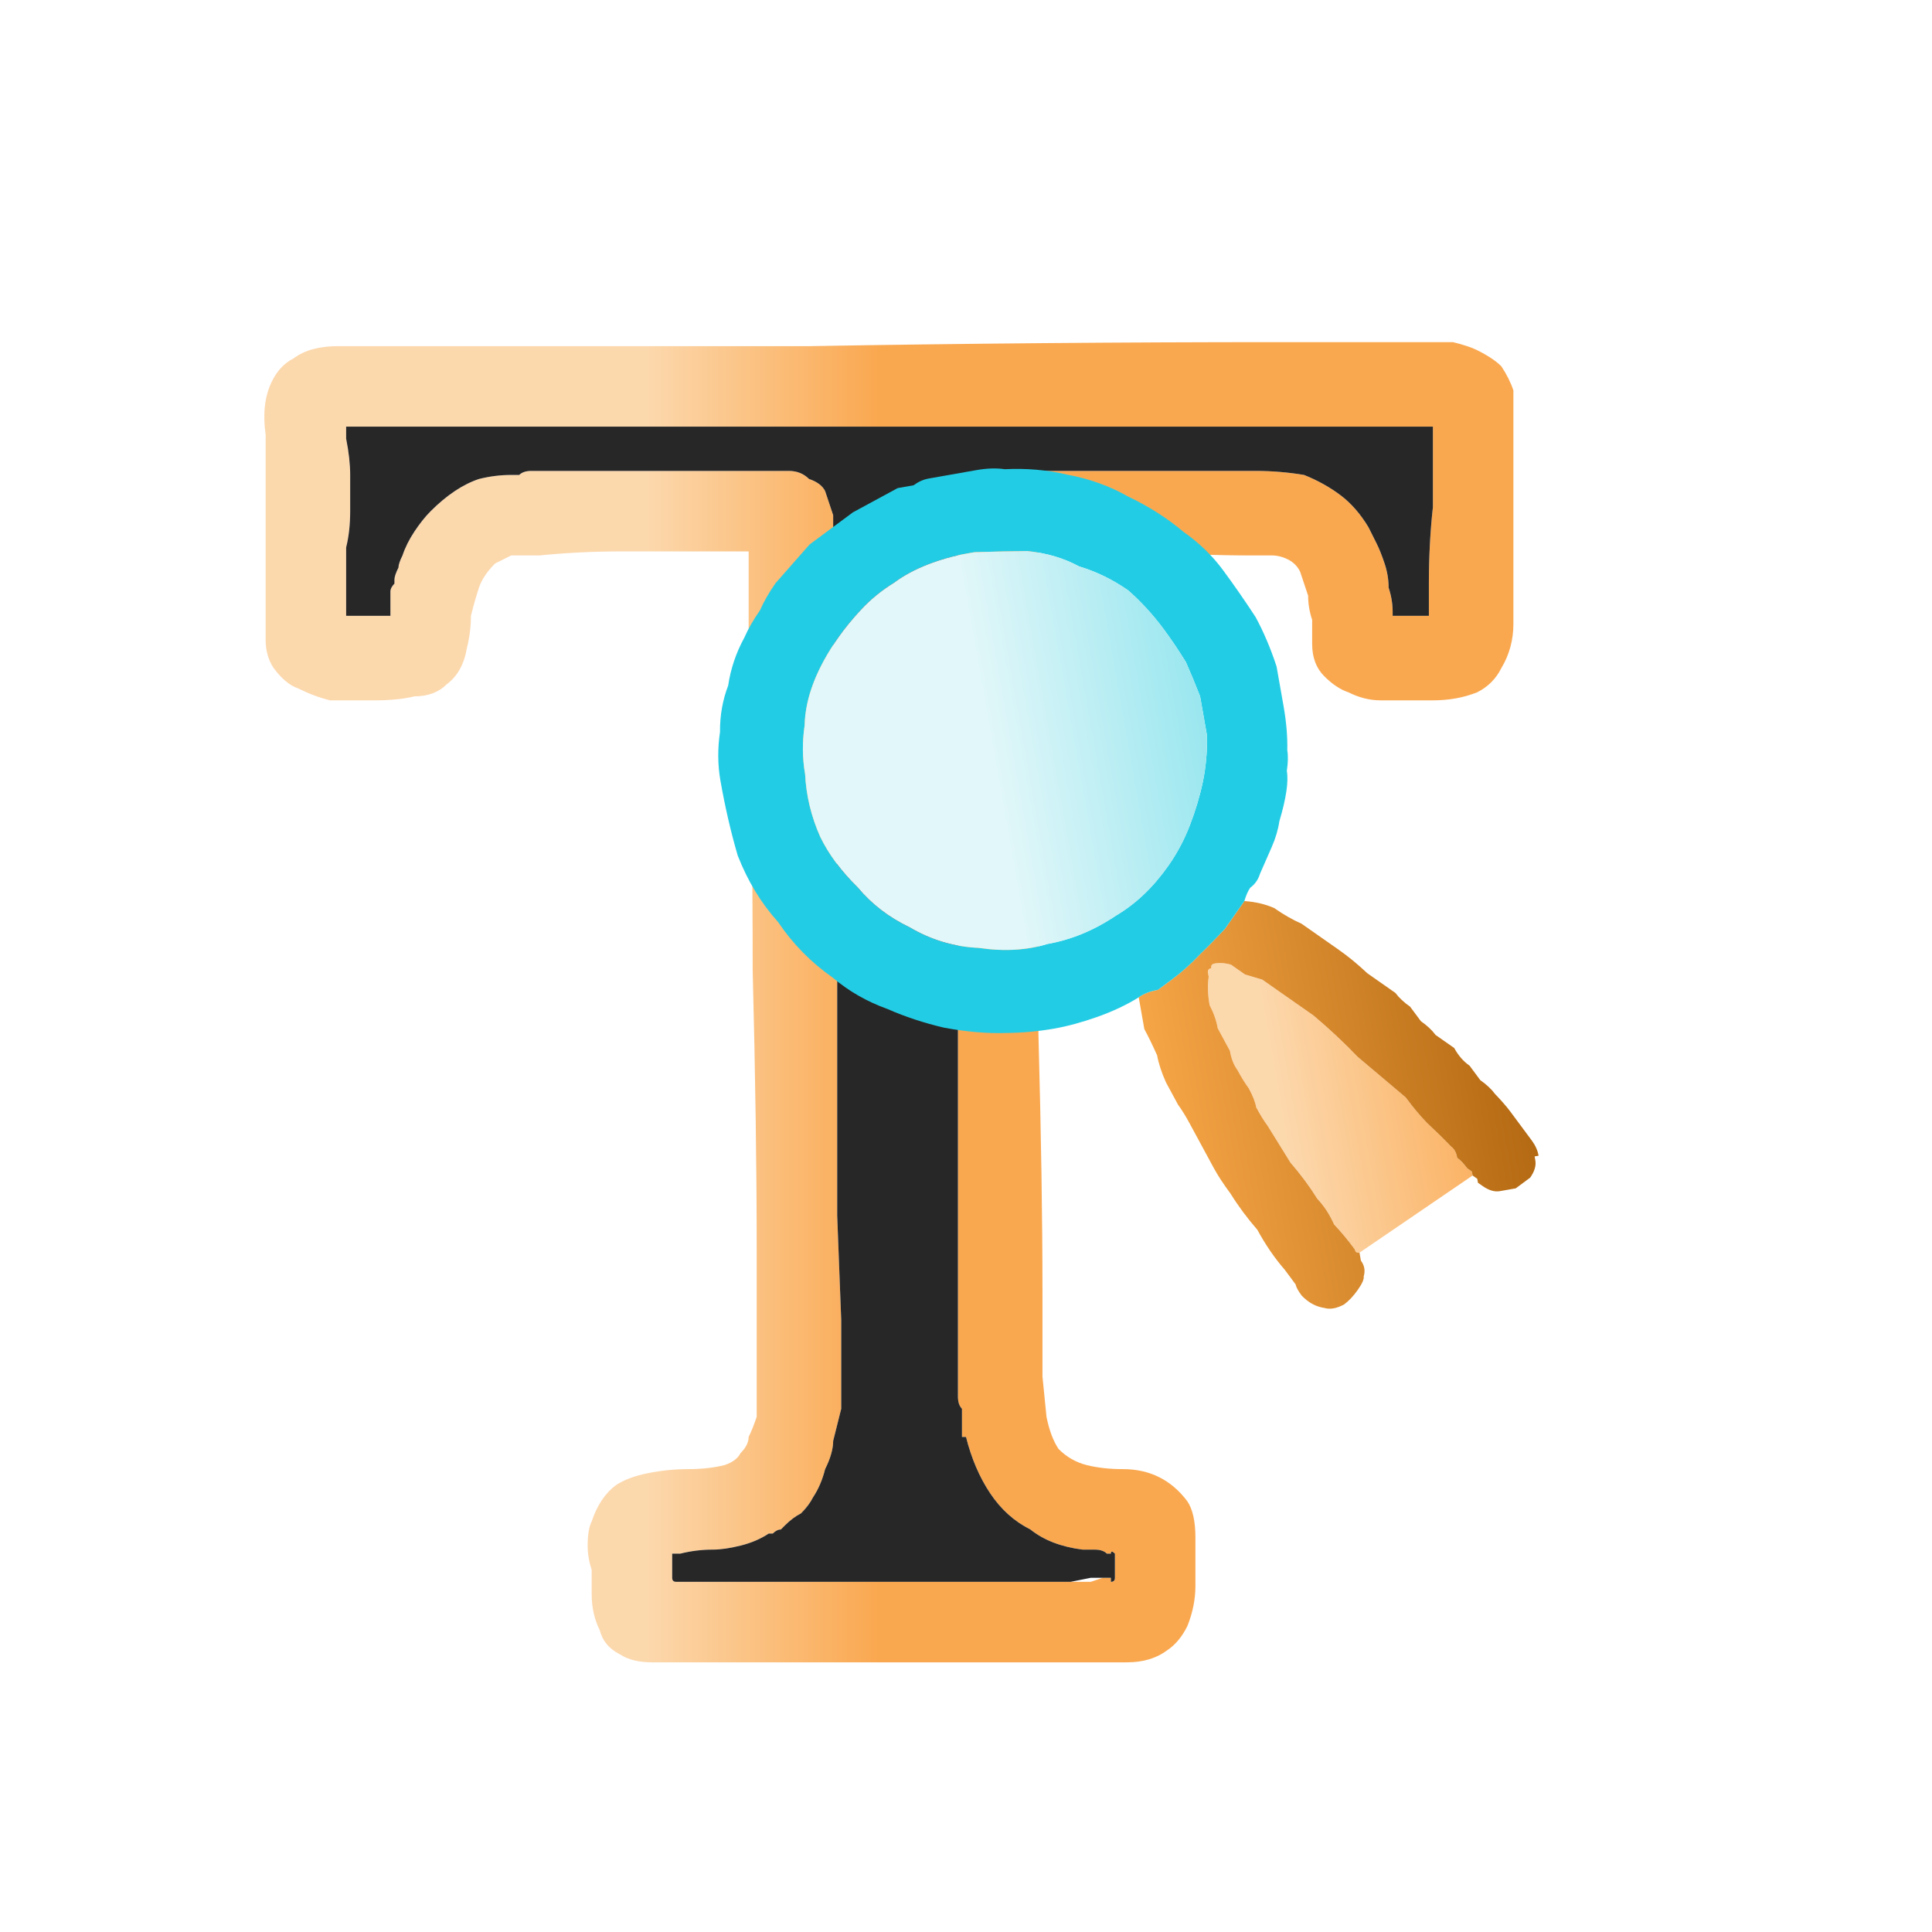
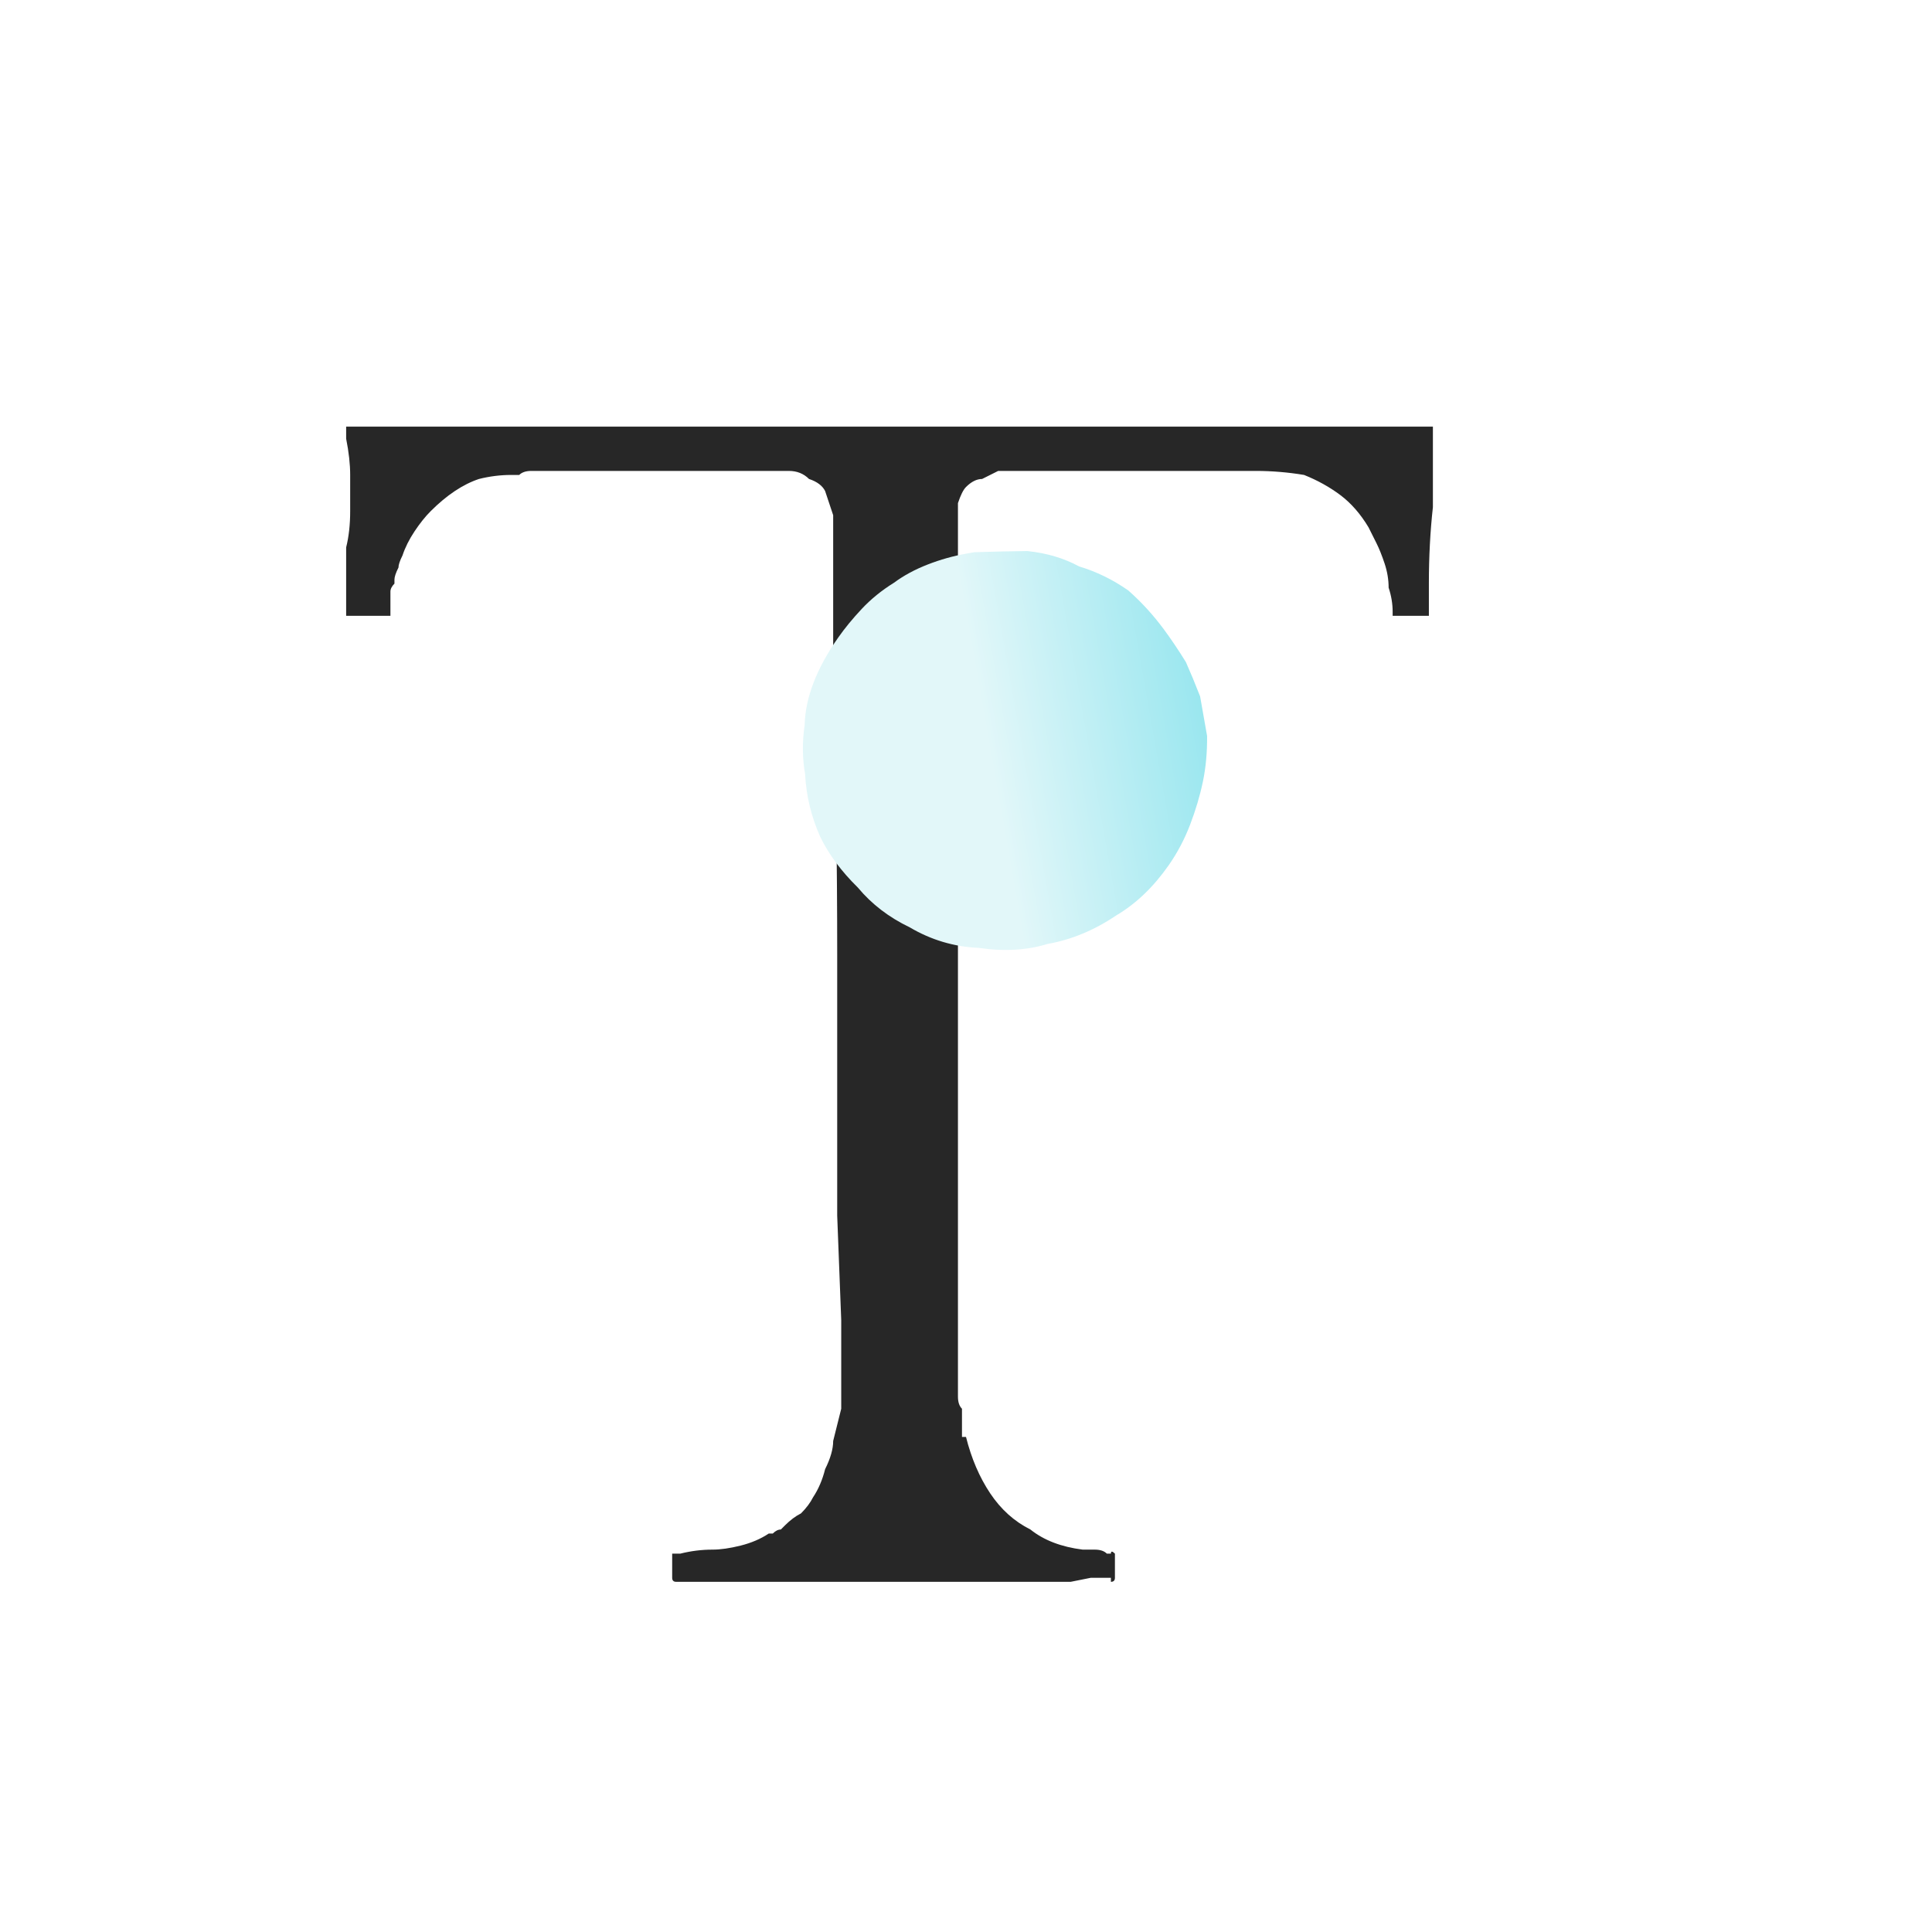
<svg xmlns="http://www.w3.org/2000/svg" height="24" width="24">
  <defs>
    <linearGradient gradientTransform="matrix(0.009 0 0 0.009 12 4.65)" gradientUnits="userSpaceOnUse" id="gradient0" spreadMethod="pad" x1="-819.2" x2="819.2">
      <stop offset="0" stop-color="#D0D0D0" />
      <stop offset="0.992" stop-color="#FFFFFF" />
    </linearGradient>
    <linearGradient gradientTransform="matrix(0.003 0 0 0.003 9.45 8.9)" gradientUnits="userSpaceOnUse" id="gradient0" spreadMethod="pad" x1="-819.2" x2="819.2">
      <stop offset="0.416" stop-color="#FCD8AD" />
      <stop offset="1" stop-color="#FAA850" />
    </linearGradient>
    <linearGradient gradientTransform="matrix(0.003 0 0 0.003 9.8 9.1)" gradientUnits="userSpaceOnUse" id="gradient1" spreadMethod="pad" x1="-819.2" x2="819.2">
      <stop offset="0" stop-color="#F9A848" />
      <stop offset="0.992" stop-color="#B26811" />
    </linearGradient>
    <linearGradient gradientTransform="matrix(0.004 0 0 0.004 6.4 3.5)" gradientUnits="userSpaceOnUse" id="gradient2" spreadMethod="pad" x1="-819.2" x2="819.2">
      <stop offset="0.478" stop-color="#E2F7F9" />
      <stop offset="0.976" stop-color="#8BE3ED" />
    </linearGradient>
  </defs>
  <g transform="translate(-1,0)">
-     <path d="M18.1 5.3 L16.55 5.3 16.5 5.3 16.45 5.3 16.4 5.3 16.35 5.3 16.3 5.3 16.6 5.3 16.3 5.3 16.25 5.3 16.2 5.3 16.15 5.3 16.1 5.3 16.05 5.3 16 5.3 15.95 5.3 15.9 5.3 15.85 5.3 15.8 5.3 15.75 5.3 15.7 5.3 15.65 5.3 15.6 5.3 15.55 5.3 15.5 5.3 15.45 5.3 15.4 5.3 15.35 5.3 15.3 5.3 15.25 5.3 15.2 5.3 15.15 5.3 15.1 5.3 15.05 5.3 15 5.3 14.95 5.3 14.9 5.3 14.65 5.3 14.15 5.3 13.6 5.3 13.35 5.3 12.9 5.3 11.9 5.3 10.85 5.3 10.3 5.3 Q10.2 5.3 10.15 5.3 10.05 5.3 9.95 5.3 8.8 5.3 7.65 5.3 6.5 5.3 5.35 5.3 5.35 5.3 5.3 5.3 5.3 5.35 5.3 5.35 L5.3 5.4 Q5.3 5.45 5.3 5.45 5.35 5.7 5.35 5.9 5.35 6.15 5.35 6.35 5.35 6.6 5.3 6.8 5.3 7.05 5.3 7.25 5.3 7.35 5.3 7.45 5.3 7.5 5.3 7.6 5.3 7.65 5.3 7.65 5.35 7.65 5.35 7.65 5.35 7.65 5.35 7.65 5.35 7.65 5.4 7.65 5.4 7.65 5.45 7.65 5.5 7.65 5.6 7.65 5.7 7.65 5.8 7.65 5.8 7.65 5.8 7.65 5.8 7.65 5.85 7.65 L5.85 7.6 Q5.85 7.55 5.85 7.5 5.85 7.4 5.85 7.35 5.85 7.3 5.9 7.25 5.9 7.25 5.9 7.2 5.9 7.15 5.95 7.05 5.95 7 6 6.9 6.05 6.75 6.15 6.6 6.25 6.45 6.35 6.35 6.5 6.2 6.65 6.1 6.8 6 6.95 5.95 7.15 5.9 7.35 5.9 7.4 5.9 7.45 5.9 7.5 5.85 7.6 5.85 7.85 5.85 8.1 5.85 8.35 5.85 8.6 5.85 8.7 5.85 8.8 5.85 8.95 5.85 9.05 5.85 L9.1 5.85 9.15 5.85 Q9.2 5.85 9.2 5.85 9.6 5.85 10 5.85 10.4 5.85 10.8 5.85 10.95 5.85 11.05 5.95 11.2 6 11.25 6.1 11.3 6.25 11.35 6.4 11.35 6.45 11.35 6.45 11.35 6.5 11.35 6.55 11.35 6.65 11.35 6.75 11.35 6.9 11.35 7 11.35 7.15 11.35 7.25 L11.35 7.7 11.35 8.75 Q11.4 10.1 11.4 11.85 11.4 13.6 11.4 15.1 L11.45 16.4 11.45 17.15 11.45 17.25 11.45 17.3 Q11.45 17.3 11.45 17.3 11.45 17.35 11.45 17.4 11.45 17.45 11.45 17.5 11.4 17.7 11.35 17.9 11.35 18.05 11.25 18.25 11.2 18.45 11.1 18.6 11.05 18.7 10.95 18.8 10.85 18.85 10.75 18.95 10.75 18.95 10.7 19 10.65 19 10.6 19.05 10.6 19.05 10.6 19.05 10.55 19.05 10.55 19.05 10.4 19.15 10.2 19.2 10 19.25 9.85 19.25 9.65 19.25 9.45 19.3 9.4 19.3 9.4 19.3 9.35 19.3 9.35 19.3 9.35 19.3 9.35 19.35 9.35 19.35 9.35 19.4 9.35 19.45 9.35 19.5 9.35 19.55 9.35 19.6 9.35 19.65 9.4 19.65 9.4 19.65 9.4 19.65 9.4 19.65 9.4 19.65 9.45 19.65 9.45 19.65 9.5 19.65 9.55 19.65 L9.65 19.65 9.9 19.65 10.5 19.65 Q11.05 19.65 11.75 19.65 L13 19.65 13.6 19.65 13.65 19.65 Q13.65 19.65 13.7 19.65 13.7 19.65 13.75 19.65 L13.8 19.65 Q13.8 19.65 13.85 19.65 13.85 19.65 13.9 19.65 13.95 19.65 13.95 19.65 L14 19.65 Q14 19.65 14 19.65 14.05 19.65 14.05 19.65 14.15 19.65 14.3 19.65 14.45 19.65 14.55 19.65 L14.7 19.6 14.75 19.6 14.8 19.6 14.8 19.65 Q14.85 19.65 14.85 19.6 14.85 19.6 14.85 19.6 L14.85 19.55 Q14.85 19.5 14.85 19.45 14.85 19.35 14.85 19.3 14.85 19.3 14.85 19.3 14.8 19.25 14.8 19.3 L14.75 19.3 Q14.7 19.25 14.6 19.25 14.5 19.25 14.45 19.25 14.05 19.2 13.8 19 13.5 18.85 13.3 18.55 13.1 18.25 13 17.85 L12.95 17.85 Q12.95 17.8 12.95 17.8 12.95 17.8 12.95 17.75 12.95 17.7 12.95 17.65 12.95 17.55 12.95 17.5 12.9 17.45 12.9 17.35 L12.9 16.95 12.9 16 Q12.9 14.8 12.9 13.05 12.9 11.3 12.9 9.5 12.9 7.7 12.9 6.4 12.9 6.35 12.9 6.3 12.9 6.25 12.9 6.25 12.95 6.1 13 6.05 13.1 5.95 13.2 5.95 13.3 5.9 13.4 5.85 13.5 5.85 13.6 5.85 13.7 5.85 13.8 5.85 13.95 5.85 14 5.85 14.65 5.85 15.3 5.85 15.95 5.85 16.6 5.85 16.9 5.85 17.2 5.9 17.45 6 17.65 6.15 17.85 6.3 18 6.55 18.05 6.65 18.1 6.75 18.15 6.85 18.2 7 18.25 7.15 18.25 7.3 18.3 7.45 18.3 7.6 L18.3 7.65 Q18.35 7.65 18.35 7.65 18.35 7.65 18.4 7.65 18.5 7.65 18.55 7.65 18.65 7.65 18.7 7.65 L18.75 7.65 Q18.75 7.65 18.75 7.65 18.75 7.65 18.75 7.6 L18.75 7.55 18.75 7.5 Q18.75 7.45 18.75 7.35 L18.75 7.25 Q18.75 6.75 18.8 6.3 18.8 5.8 18.8 5.35 L18.8 5.3 Q18.8 5.3 18.8 5.3 18.75 5.3 18.75 5.3 L18.7 5.3 18.1 5.3 M16.95 4.25 Q17 4.25 17 4.25 17.35 4.25 17.7 4.25 18 4.25 18.35 4.25 18.5 4.25 18.7 4.25 18.85 4.25 19.05 4.25 19.25 4.3 19.35 4.35 19.55 4.45 19.65 4.55 19.75 4.7 19.8 4.85 19.8 5.05 19.8 5.25 19.8 5.9 19.8 6.5 19.8 7.1 19.8 7.75 19.8 8.05 19.65 8.3 19.55 8.5 19.35 8.6 19.1 8.7 18.8 8.7 18.65 8.7 18.45 8.7 18.3 8.7 18.15 8.7 17.95 8.7 17.75 8.6 17.6 8.55 17.45 8.4 17.3 8.25 17.3 8 17.3 7.85 17.3 7.7 17.25 7.55 17.25 7.4 17.2 7.25 17.15 7.1 17.1 7 17 6.95 16.9 6.9 16.8 6.9 16.65 6.9 16.55 6.9 15.9 6.9 15.25 6.85 14.65 6.85 14 6.85 L13.95 6.85 Q13.95 6.85 13.9 6.85 13.9 6.9 13.9 6.9 13.9 7.7 13.9 9.4 13.9 11.05 13.9 12.85 13.95 14.7 13.95 16.05 L13.95 17.1 14 17.6 Q14.05 17.85 14.15 18 14.3 18.15 14.5 18.2 14.7 18.25 14.95 18.25 15.2 18.25 15.4 18.35 15.6 18.45 15.75 18.65 15.85 18.8 15.85 19.1 15.85 19.25 15.85 19.4 15.85 19.55 15.85 19.7 15.85 19.95 15.75 20.2 15.65 20.4 15.5 20.5 15.3 20.65 15 20.65 L14.6 20.65 13.95 20.65 Q13.1 20.65 12.15 20.65 11.15 20.65 10.3 20.65 9.45 20.65 9.1 20.65 8.85 20.65 8.7 20.55 8.5 20.45 8.45 20.25 8.35 20.05 8.35 19.8 8.35 19.65 8.35 19.5 8.3 19.35 8.3 19.2 8.3 19 8.35 18.9 8.45 18.6 8.65 18.45 8.8 18.35 9.05 18.3 9.3 18.25 9.55 18.25 9.8 18.25 10 18.2 10.15 18.15 10.2 18.05 10.3 17.95 10.3 17.85 10.35 17.75 10.4 17.6 10.4 17.45 10.4 17.35 L10.4 16.8 10.4 15.55 Q10.4 14 10.35 12.05 10.35 10.1 10.3 8.6 L10.3 7.45 10.3 6.95 10.3 6.9 Q10.3 6.9 10.3 6.85 10.3 6.85 10.3 6.85 L10.25 6.85 Q10.1 6.85 9.95 6.85 9.8 6.85 9.65 6.85 9.15 6.85 8.7 6.85 8.2 6.85 7.7 6.9 7.6 6.9 7.5 6.9 7.45 6.9 7.35 6.9 7.25 6.95 7.15 7 7 7.15 6.95 7.3 6.9 7.45 6.85 7.65 6.85 7.85 6.8 8.05 6.75 8.35 6.55 8.5 6.4 8.65 6.15 8.65 5.95 8.7 5.65 8.7 5.55 8.7 5.4 8.7 5.25 8.7 5.1 8.7 4.9 8.65 4.7 8.55 4.55 8.5 4.4 8.3 4.3 8.15 4.3 7.95 4.3 7.75 4.3 7.55 L4.3 7.15 Q4.3 6.85 4.3 6.55 4.3 6.25 4.3 5.95 4.3 5.65 4.3 5.4 4.25 5.05 4.35 4.8 4.45 4.55 4.65 4.45 4.85 4.3 5.2 4.3 8.1 4.3 11.05 4.3 13.95 4.25 16.9 4.25 L16.95 4.25" fill="url(#gradient0)" stroke="none" />
    <path d="M11.45 17.15 L11.45 16.4 11.4 15.1 Q11.4 13.6 11.4 11.85 11.4 10.1 11.35 8.75 L11.35 7.7 11.35 7.25 Q11.35 7.15 11.35 7 11.35 6.9 11.35 6.75 11.35 6.65 11.35 6.55 11.35 6.5 11.35 6.45 11.35 6.45 11.35 6.4 11.3 6.25 11.25 6.1 11.2 6 11.05 5.95 10.95 5.85 10.8 5.85 10.4 5.85 10 5.85 9.6 5.85 9.2 5.85 9.2 5.85 9.15 5.85 L9.1 5.85 9.05 5.85 Q8.95 5.85 8.8 5.85 8.7 5.85 8.6 5.85 8.35 5.85 8.1 5.85 7.85 5.85 7.6 5.85 7.5 5.85 7.45 5.9 7.4 5.9 7.35 5.9 7.15 5.9 6.95 5.95 6.8 6 6.65 6.1 6.5 6.2 6.35 6.35 6.25 6.45 6.15 6.6 6.05 6.75 6 6.9 5.95 7 5.95 7.05 5.9 7.15 5.9 7.2 5.9 7.25 5.9 7.25 5.85 7.3 5.85 7.35 5.85 7.4 5.85 7.5 5.85 7.55 5.85 7.6 L5.85 7.65 Q5.8 7.65 5.8 7.65 5.8 7.65 5.8 7.65 5.7 7.65 5.6 7.65 5.5 7.65 5.45 7.65 5.4 7.65 5.4 7.65 5.35 7.65 5.35 7.65 5.35 7.65 5.35 7.65 5.35 7.65 5.3 7.65 5.3 7.65 5.3 7.6 5.3 7.5 5.3 7.45 5.3 7.35 5.3 7.25 5.3 7.05 5.3 6.8 5.35 6.6 5.35 6.35 5.35 6.15 5.35 5.9 5.35 5.7 5.3 5.45 5.3 5.45 5.3 5.4 L5.3 5.35 Q5.3 5.35 5.3 5.3 5.35 5.3 5.35 5.3 6.5 5.3 7.65 5.3 8.8 5.3 9.95 5.3 10.05 5.3 10.15 5.3 10.2 5.3 10.3 5.3 L10.85 5.3 11.9 5.3 12.9 5.3 13.35 5.3 13.6 5.3 14.15 5.3 14.65 5.3 14.9 5.3 14.95 5.3 15 5.3 15.05 5.3 15.1 5.3 15.15 5.3 15.2 5.3 15.25 5.3 15.3 5.3 15.35 5.3 15.4 5.3 15.45 5.3 15.5 5.3 15.55 5.3 15.6 5.3 15.65 5.3 15.7 5.3 15.75 5.3 15.8 5.3 15.85 5.3 15.9 5.3 15.95 5.3 16 5.3 16.05 5.3 16.1 5.3 16.15 5.3 16.2 5.3 16.25 5.3 16.3 5.3 16.6 5.3 16.3 5.3 16.35 5.3 16.4 5.3 16.45 5.3 16.5 5.3 16.55 5.3 17.95 5.3 18.1 5.3 18.7 5.3 18.75 5.3 Q18.75 5.3 18.8 5.3 18.8 5.3 18.8 5.3 L18.8 5.35 Q18.8 5.8 18.8 6.3 18.75 6.75 18.75 7.25 L18.75 7.35 Q18.75 7.45 18.75 7.5 L18.75 7.55 18.75 7.6 Q18.75 7.65 18.75 7.65 18.75 7.65 18.75 7.65 L18.7 7.65 Q18.65 7.65 18.55 7.65 18.5 7.65 18.4 7.65 18.35 7.65 18.35 7.65 18.35 7.65 18.3 7.65 L18.3 7.6 Q18.3 7.45 18.25 7.3 18.25 7.15 18.2 7 18.15 6.85 18.1 6.75 18.05 6.65 18 6.55 17.85 6.3 17.65 6.15 17.45 6 17.2 5.9 16.9 5.85 16.6 5.85 15.95 5.85 15.3 5.85 14.65 5.85 14 5.85 13.95 5.85 13.8 5.85 13.7 5.85 13.6 5.85 13.5 5.85 13.4 5.85 13.3 5.9 13.2 5.95 13.1 5.95 13 6.05 12.95 6.1 12.9 6.25 12.9 6.25 12.9 6.3 12.9 6.35 12.9 6.4 12.9 7.7 12.9 9.5 12.9 11.3 12.9 13.05 12.9 14.8 12.9 16 L12.9 16.95 12.9 17.35 Q12.9 17.45 12.95 17.5 12.95 17.55 12.95 17.65 12.95 17.7 12.95 17.75 12.95 17.8 12.95 17.8 12.95 17.8 12.95 17.85 L13 17.85 Q13.1 18.25 13.3 18.55 13.5 18.85 13.8 19 14.05 19.2 14.45 19.25 14.5 19.25 14.6 19.25 14.7 19.25 14.75 19.3 L14.8 19.3 Q14.8 19.25 14.85 19.3 14.85 19.3 14.85 19.3 14.85 19.35 14.85 19.45 14.85 19.5 14.85 19.55 L14.85 19.6 Q14.85 19.6 14.85 19.6 14.85 19.65 14.8 19.65 L14.8 19.6 14.75 19.6 Q14.75 19.6 14.75 19.6 14.8 19.6 14.8 19.6 L14.75 19.6 14.7 19.6 14.55 19.6 14.3 19.65 14.05 19.65 14 19.65 13.95 19.65 Q13.95 19.65 13.9 19.65 13.85 19.65 13.85 19.65 13.8 19.65 13.8 19.65 L13.75 19.65 Q13.7 19.65 13.7 19.65 L13.65 19.65 Q13.65 19.65 13.65 19.65 L13.6 19.65 13 19.65 11.75 19.65 Q11.05 19.65 10.5 19.65 L9.9 19.65 9.65 19.65 9.55 19.65 Q9.5 19.65 9.45 19.65 9.45 19.65 9.4 19.65 9.4 19.65 9.4 19.65 9.4 19.65 9.4 19.65 9.35 19.65 9.35 19.6 9.35 19.55 9.35 19.5 9.35 19.45 9.35 19.4 9.35 19.35 9.35 19.35 9.35 19.3 9.35 19.3 9.35 19.3 9.4 19.3 9.4 19.3 9.45 19.3 9.65 19.25 9.85 19.25 10 19.25 10.2 19.2 10.4 19.15 10.55 19.05 10.55 19.05 10.6 19.05 10.6 19.05 10.6 19.05 10.65 19 10.7 19 10.75 18.95 10.75 18.95 10.85 18.85 10.95 18.8 11.05 18.7 11.1 18.6 11.2 18.45 11.25 18.25 11.35 18.05 11.35 17.9 11.4 17.7 11.45 17.5 11.45 17.45 11.45 17.4 11.45 17.35 11.45 17.3 11.45 17.3 11.45 17.3 L11.45 17.25 11.45 17.15" fill="#272727" stroke="none" />
  </g>
  <g transform="translate(5,4), rotate(-10)">
-     <path d="M11.25 12.75 L9.7 13.45 Q9.65 13.45 9.65 13.4 9.65 13.4 9.65 13.4 9.55 13.2 9.45 13.05 9.4 12.85 9.3 12.7 9.2 12.45 9.05 12.2 8.95 11.95 8.85 11.7 8.8 11.6 8.75 11.45 8.75 11.35 8.7 11.2 8.65 11.1 8.6 10.95 8.55 10.85 8.55 10.7 8.5 10.55 8.45 10.4 8.45 10.25 8.4 10.1 8.4 9.9 8.45 9.75 8.45 9.75 8.45 9.7 8.45 9.65 8.5 9.65 8.5 9.6 8.55 9.6 8.65 9.6 8.75 9.65 8.8 9.7 8.9 9.8 9 9.85 9.1 9.9 9.35 10.15 9.65 10.45 9.9 10.75 10.1 11.05 10.35 11.35 10.6 11.65 10.7 11.85 10.8 12 10.95 12.2 11.05 12.35 11.1 12.4 11.1 12.5 11.15 12.55 11.2 12.65 11.2 12.65 11.25 12.7 11.25 12.7 11.25 12.75" fill="url(#gradient0)" stroke="none" />
-     <path d="M11.25 12.75 Q11.25 12.7 11.25 12.7 11.2 12.65 11.2 12.65 11.15 12.55 11.1 12.5 11.1 12.4 11.05 12.35 10.95 12.2 10.8 12 10.7 11.85 10.6 11.65 10.35 11.35 10.1 11.05 9.9 10.75 9.65 10.45 9.35 10.15 9.1 9.9 9 9.85 8.9 9.8 8.8 9.7 8.75 9.65 8.65 9.6 8.55 9.6 8.5 9.6 8.5 9.65 8.45 9.65 8.45 9.7 8.45 9.75 8.45 9.75 8.4 9.9 8.4 10.1 8.45 10.25 8.45 10.4 8.5 10.55 8.55 10.7 8.55 10.85 8.6 10.95 8.65 11.1 8.7 11.2 8.75 11.35 8.75 11.45 8.8 11.6 8.85 11.7 8.95 11.95 9.05 12.2 9.2 12.45 9.3 12.7 9.4 12.85 9.45 13.05 9.55 13.2 9.65 13.4 9.65 13.4 9.65 13.4 9.65 13.45 9.7 13.45 9.7 13.5 9.7 13.5 9.7 13.5 9.7 13.55 9.75 13.65 9.7 13.75 9.7 13.8 9.6 13.9 9.5 14 9.4 14.05 9.25 14.1 9.15 14.05 9 14 8.9 13.85 8.85 13.75 8.85 13.7 L8.75 13.5 Q8.6 13.25 8.5 12.95 8.35 12.7 8.25 12.45 8.15 12.25 8.1 12.1 8.05 11.95 8 11.8 7.95 11.65 7.9 11.5 7.85 11.35 7.8 11.25 7.75 11.1 7.7 10.95 7.65 10.75 7.65 10.6 7.6 10.4 7.55 10.25 7.55 10.05 7.55 9.85 7.65 9.8 7.8 9.8 7.9 9.75 8 9.7 8.2 9.6 8.4 9.45 8.55 9.35 8.75 9.2 8.8 9.15 8.9 9.05 9 8.95 9.05 8.9 9.25 8.95 9.4 9.05 9.55 9.2 9.7 9.3 9.8 9.4 9.9 9.5 10 9.6 10.1 9.7 10.25 9.85 10.4 10.05 10.55 10.2 10.7 10.35 10.75 10.45 10.85 10.55 10.9 10.65 10.95 10.75 11.05 10.85 11.1 10.95 11.2 11.05 11.3 11.15 11.35 11.3 11.45 11.4 11.5 11.5 11.55 11.6 11.65 11.7 11.7 11.8 11.8 11.95 11.85 12.05 11.9 12.15 11.95 12.25 12 12.35 12.05 12.45 12.1 12.55 12.1 12.65 12.05 12.65 12.05 12.65 12.05 12.65 12.05 12.7 12.05 12.8 11.95 12.9 11.85 12.95 11.75 13 11.65 13 11.55 13 11.45 13 11.35 12.9 11.35 12.9 11.3 12.85 11.3 12.8 11.3 12.8 L11.25 12.75" fill="url(#gradient1)" stroke="none" />
-     <path d="M7.55 9.85 Q7.55 9.85 7.55 9.85 7.3 9.95 7 10 6.7 10.05 6.45 10.05 6.15 10.05 5.85 10 5.5 9.95 5.1 9.8 4.75 9.65 4.45 9.45 4.1 9.25 3.85 8.95 3.5 8.6 3.3 8.15 3.05 7.75 2.95 7.25 2.9 6.8 2.9 6.3 2.9 6 3 5.7 3.05 5.4 3.2 5.15 3.3 4.85 3.5 4.6 3.6 4.45 3.75 4.3 3.85 4.15 4 4 4.25 3.8 4.5 3.6 4.8 3.45 5.1 3.3 5.4 3.2 5.7 3.1 5.8 3.1 5.9 3.1 6 3.05 6.1 3.05 6.2 3.05 6.3 3.05 L6.35 3.05 Q6.35 3.05 6.35 3.05 6.55 3.05 6.7 3.05 6.9 3.05 7.05 3.1 7.45 3.15 7.8 3.3 8.2 3.45 8.5 3.7 8.85 3.95 9.1 4.25 9.35 4.5 9.5 4.8 9.65 5.1 9.8 5.45 9.9 5.75 9.95 6.1 9.95 6.35 9.95 6.6 9.95 6.9 9.9 7.15 9.9 7.25 9.85 7.4 9.85 7.5 9.8 7.65 9.75 7.8 9.65 8 9.6 8.15 9.5 8.3 9.4 8.45 9.3 8.6 9.25 8.7 9.15 8.75 9.1 8.8 9.05 8.9 9 8.95 8.9 9.05 8.8 9.15 8.75 9.2 8.55 9.35 8.4 9.45 8.2 9.6 8 9.7 7.9 9.75 7.8 9.8 7.65 9.8 7.55 9.85 M6.4 4.05 Q6.4 4.05 6.4 4.05 6.15 4.05 5.9 4.1 5.65 4.15 5.45 4.25 5.2 4.35 5 4.5 4.8 4.65 4.65 4.8 4.4 5.05 4.25 5.3 4.1 5.55 4.05 5.8 3.95 6.1 3.95 6.4 3.9 6.8 4 7.2 4.1 7.55 4.35 7.9 4.55 8.25 4.9 8.5 5.25 8.8 5.7 8.9 6.15 9.05 6.55 9 7 9 7.45 8.8 7.85 8.65 8.2 8.3 8.4 8.1 8.55 7.85 8.7 7.6 8.8 7.35 8.9 7.1 8.95 6.8 8.95 6.55 8.95 6.3 8.9 6.05 8.85 5.85 8.75 5.6 8.65 5.4 8.5 5.1 8.3 4.85 8.05 4.6 7.75 4.45 7.5 4.25 7.15 4.15 6.85 4.1 6.5 4.05 6.5 4.05 6.5 4.05 6.45 4.05 6.45 4.05 L6.4 4.05" fill="#23CCE5" stroke="none" />
    <path d="M6.4 4.05 L6.45 4.05 Q6.45 4.05 6.5 4.05 6.5 4.05 6.5 4.05 6.85 4.1 7.15 4.15 7.5 4.25 7.75 4.45 8.05 4.6 8.3 4.85 8.5 5.1 8.65 5.4 8.75 5.6 8.85 5.85 8.9 6.05 8.95 6.3 8.95 6.55 8.95 6.8 8.9 7.1 8.8 7.35 8.7 7.6 8.55 7.85 8.4 8.1 8.2 8.3 7.85 8.65 7.45 8.8 7 9 6.55 9 6.15 9.05 5.7 8.9 5.25 8.8 4.9 8.5 4.55 8.25 4.35 7.9 4.1 7.55 4 7.2 3.9 6.8 3.95 6.4 3.95 6.1 4.05 5.8 4.1 5.55 4.25 5.3 4.4 5.05 4.65 4.8 4.8 4.65 5 4.5 5.2 4.35 5.45 4.25 5.65 4.15 5.9 4.1 6.15 4.05 6.4 4.05 6.4 4.05 6.4 4.05" fill="url(#gradient2)" stroke="none" />
  </g>
</svg>